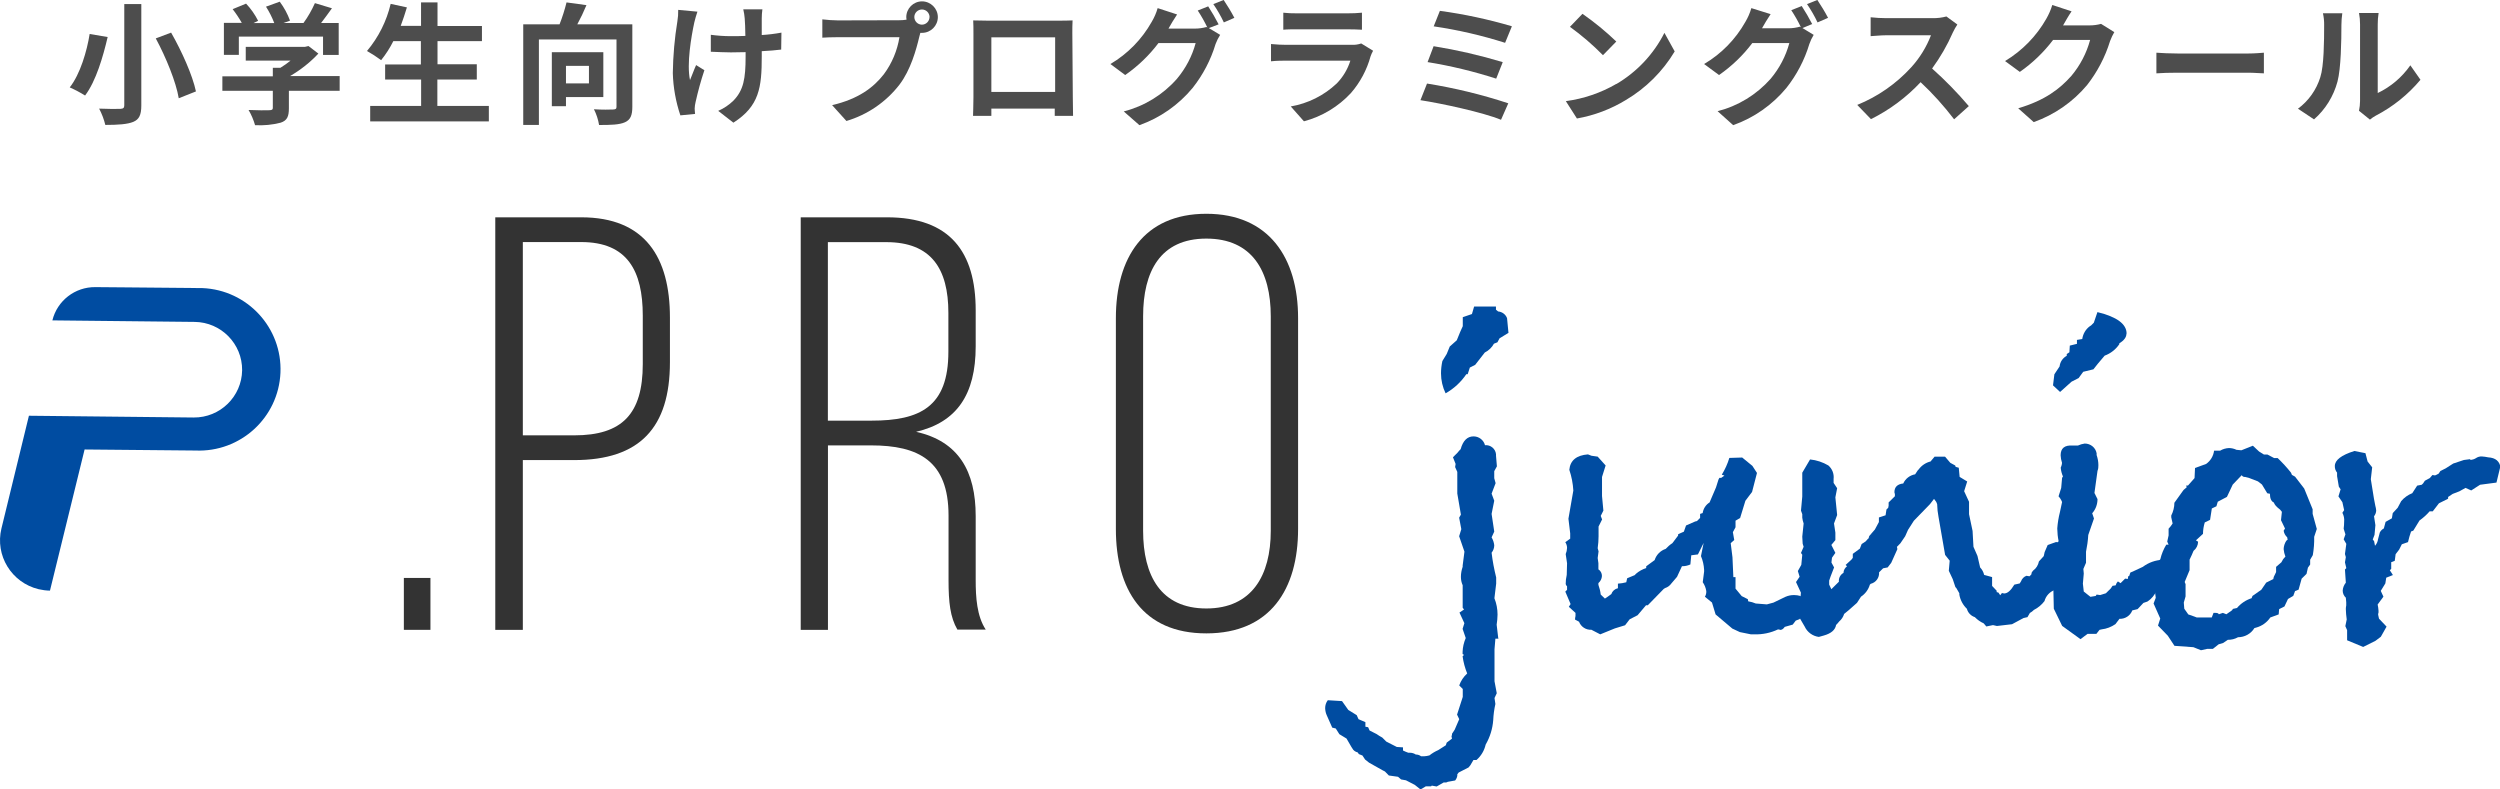
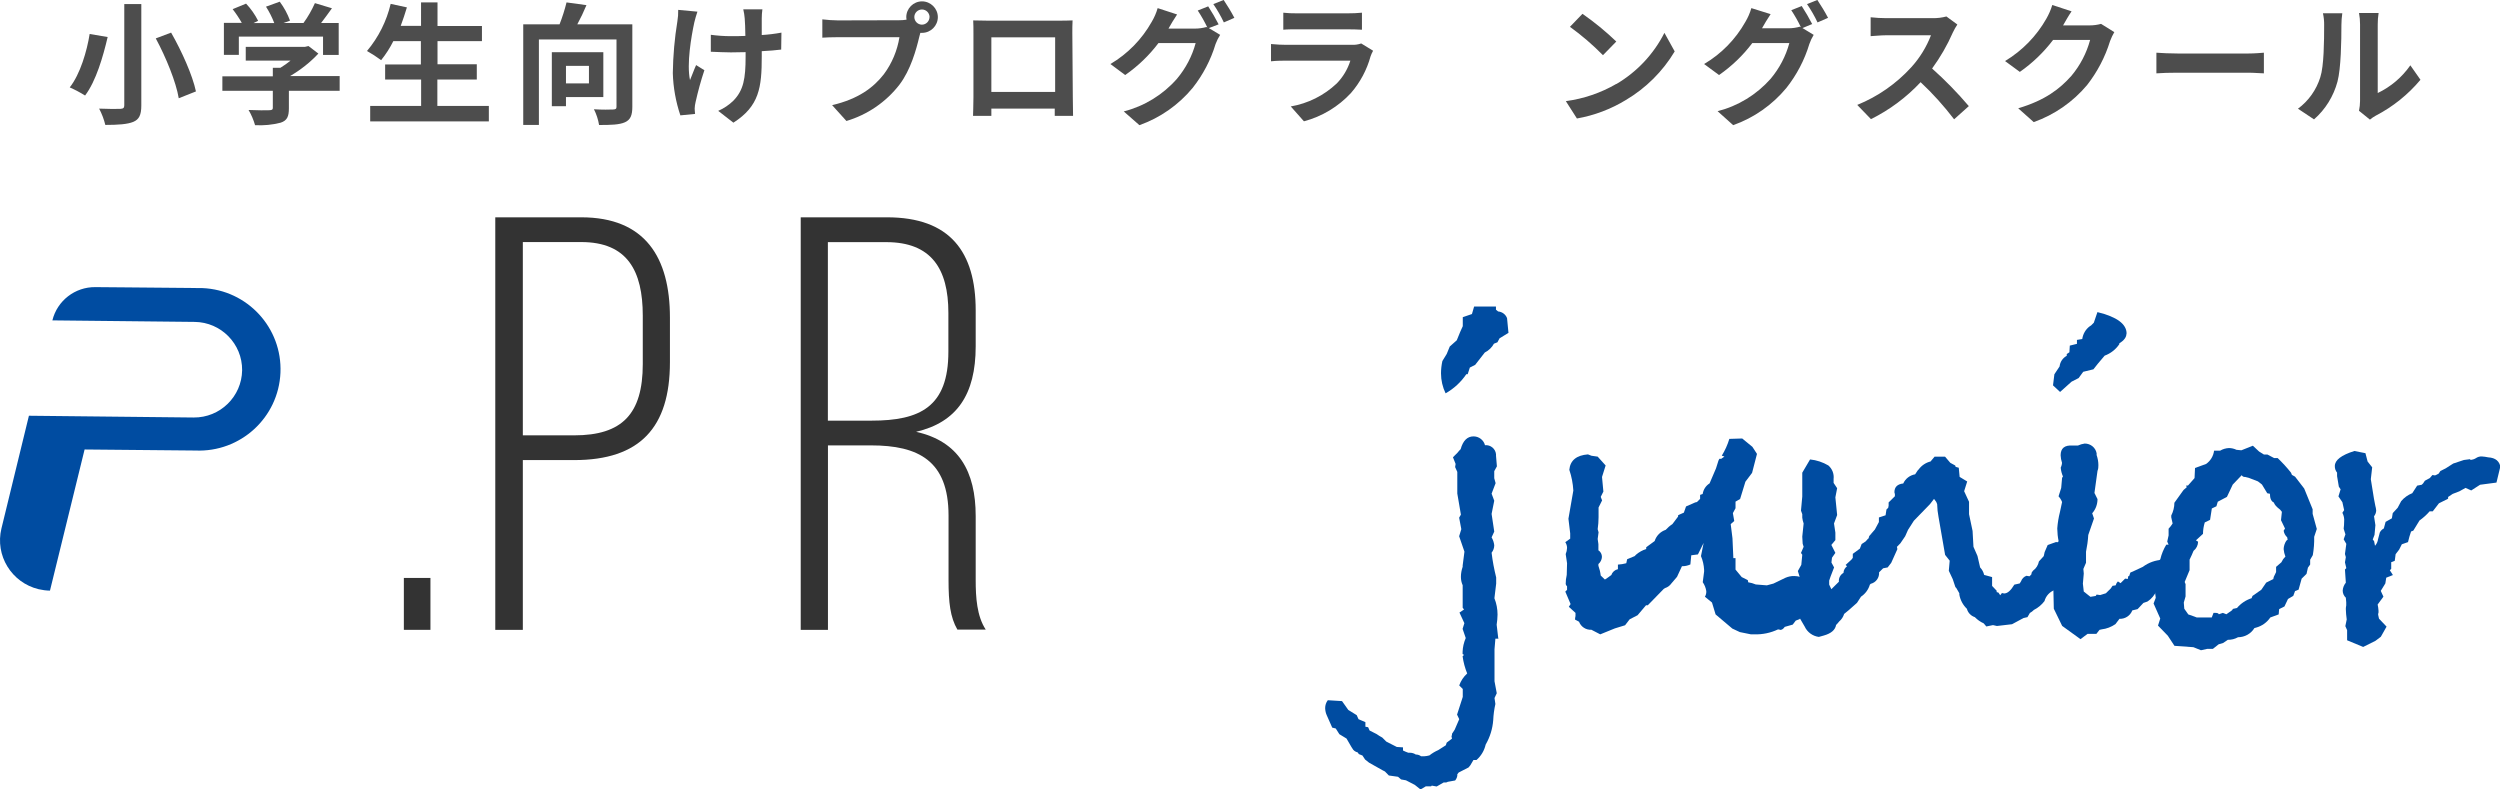
<svg xmlns="http://www.w3.org/2000/svg" id="_レイヤー_2" viewBox="0 0 311.19 98.26">
  <defs>
    <style>.cls-1{fill:#004ca1;}.cls-2{fill:#333;}.cls-3{fill:#4d4d4d;}</style>
  </defs>
  <g id="_レイヤー_1-2">
    <g id="_レイヤー_2-2">
      <g id="_レイヤー_1-2">
        <path class="cls-2" d="M53.58,71.94v6.46h-3.31v-6.46h3.31Z" />
        <path class="cls-2" d="M72.35,27.05c7.95,0,11.04,4.99,11.04,12.47v5.57c0,8.14-3.75,12.18-11.92,12.18h-6.39v21.13h-3.43V27.05h10.7Zm-.88,27.14c5.96,0,8.54-2.64,8.54-8.88v-6.01c0-5.58-1.91-9.17-7.66-9.17h-7.27v24.06h6.39Z" />
        <path class="cls-2" d="M110.41,27.05c7.87,0,11.04,4.33,11.04,11.59v4.47c0,6.01-2.36,9.46-7.42,10.64,5.3,1.18,7.42,4.92,7.42,10.49v7.97c0,2.13,.14,4.47,1.25,6.16h-3.53c-.89-1.54-1.1-3.37-1.1-6.16v-8.04c0-6.83-3.76-8.73-9.64-8.73h-5.37v22.96h-3.39V27.05h10.75Zm-1.93,25.31c6.04,0,9.57-1.71,9.57-8.58v-4.84c0-5.5-2.14-8.8-7.73-8.8h-7.27v22.22h5.43Z" />
-         <path class="cls-2" d="M138.9,39.59c0-7.48,3.46-12.98,11.26-12.98s11.42,5.5,11.42,12.98v26.26c0,7.48-3.46,12.99-11.42,12.99s-11.26-5.5-11.26-12.99v-26.26Zm3.39,26.48c0,5.58,2.2,9.67,7.87,9.67s8.02-4.11,8.02-9.67v-26.7c0-5.58-2.28-9.67-8.02-9.67s-7.87,4.11-7.87,9.67v26.7Z" />
        <path class="cls-1" d="M24.36,35.85l-8.89-.08-3.6-.03c-2.53-.03-4.75,1.69-5.35,4.14h0l17.7,.19c3.3,.03,5.95,2.73,5.92,6.02h0c-.05,3.28-2.74,5.91-6.04,5.88l-20.5-.22L.18,65.78c-.82,3.36,1.25,6.74,4.62,7.56,.47,.11,.94,.17,1.42,.18h0l4.31-17.57,13.8,.13c5.61,.24,10.34-4.1,10.58-9.68,.24-5.59-4.11-10.31-9.72-10.54-.28-.01-.56-.01-.83,0Z" />
        <path class="cls-1" d="M186.55,79.5h-.41l-.11,1.32v3.98l.28,1.49-.28,.6,.11,.74c-.15,.66-.24,1.33-.27,2.01-.08,1.07-.4,2.11-.94,3.04-.17,.75-.57,1.42-1.14,1.92h-.38l-.39,.66-.22,.27-1.23,.63-.17,.22v.17c-.03,.22-.13,.43-.27,.6l-.93,.17c-.06,.05-.14,.07-.22,.08-.09,0-.19,0-.28,0l-.87,.5-.61-.11-.08,.09h-.66l-.66,.39-.71-.57-1.1-.57-.61-.11-.38-.33-1.14-.16-.49-.5-.33-.17-1.65-.93-.49-.39-.33-.5-.44-.17-.16-.22c-.28-.06-.53-.24-.66-.5l-.11-.17c-.14-.26-.35-.6-.61-1.05l-.89-.54-.45-.71-.44-.11-.66-1.49c-.14-.29-.21-.61-.22-.93,0-.36,.11-.71,.33-.99l1.77,.11,.78,1.1,1.05,.65,.22,.5,.86,.37v.57l.34,.06,.18,.41,.87,.44,.33,.22,.38,.22,.5,.5,1.31,.67,.77,.05v.39c.21,.11,.44,.2,.66,.28h.22c.25,0,.5,.08,.71,.22,.24,0,.47,.07,.66,.22h.38c.22-.01,.45-.05,.66-.11,.34-.27,.71-.49,1.1-.66l.94-.6,.11-.33,.66-.5-.06-.27,.06-.22v-.11l.33-.5,.57-1.32-.27-.57,.71-2.2v-.99l-.44-.44c.2-.57,.54-1.08,.99-1.49-.28-.69-.47-1.4-.57-2.14l.17-.17-.17-.11v-.28c.02-.59,.16-1.17,.39-1.71l-.39-1.14,.22-.71-.61-1.32,.57-.38-.17-.22v-2.8c-.15-.33-.22-.68-.22-1.04,0-.43,.08-.86,.22-1.26v-.17l.22-1.71-.66-1.92,.27-.88-.27-1.43,.22-.38-.45-2.63v-2.69l-.27-.6,.06-.39-.33-.83,.57-.57c.12-.16,.25-.3,.39-.44,.29-1.06,.83-1.59,1.6-1.59,.67,0,1.26,.45,1.43,1.1,.69-.07,1.3,.44,1.37,1.12,0,.06,0,.13,0,.19l.11,1.32-.33,.6v.88l.17,.61-.5,1.31,.33,.88-.33,1.64,.33,2.2-.33,.72c.18,.3,.29,.64,.33,.98,0,.34-.12,.67-.33,.93,.12,1.04,.32,2.07,.57,3.08v.77l-.22,1.82c.26,.64,.39,1.34,.39,2.03,0,.42-.05,.84-.11,1.26l.2,1.7Zm1.21-38.06l-1.1,.67-.27,.5-.43,.17c-.26,.48-.66,.86-1.14,1.1l-1.2,1.54-.66,.33-.27,.83h-.17c-.66,.98-1.55,1.8-2.58,2.38-.37-.77-.57-1.62-.57-2.48,0-.52,.06-1.03,.17-1.54l.54-.88,.38-.93,.87-.77,.43-1.05,.32-.71v-1.12l1.14-.39,.27-.93h2.72v.39l.27,.22c.5,.04,.93,.36,1.11,.83l.18,1.87Z" />
-         <path class="cls-1" d="M224.97,75.49c0,.44-.33,.97-.99,1.59l-.45,.17-.38,.5-.99,.28c-.18,.26-.37,.38-.57,.38-.04,0-.09-.02-.11-.06h-.17c-.91,.43-1.91,.64-2.92,.61h-.44l-1.38-.28-.94-.44-2.08-1.76-.45-1.48-.88-.72c.13-.21,.19-.46,.17-.71-.06-.39-.21-.77-.44-1.1l.17-1.32v-.22c-.03-.59-.16-1.16-.39-1.71l.33-1.64-.71,1.43-.83,.11-.11,1.14c-.33,.15-.69,.23-1.05,.22l-.61,1.32-.71,.83c-.19,.27-.46,.47-.78,.57l-.17,.11-1.98,2.03h-.22l-1.05,1.24-.99,.51-.57,.74-1.27,.39-1.82,.74-1.1-.57c-.68,.04-1.3-.37-1.54-1l-.5-.27c0-.15,.03-.3,.06-.44v-.39l-.83-.76,.22-.34-.66-1.55,.22-.22v-.44c-.09-.07-.14-.17-.17-.28,0-.38,.04-.76,.13-1.14l.04-1.45-.17-1.14c.1-.24,.16-.5,.17-.77,0-.25-.08-.5-.22-.71l.61-.44v-.66l-.22-1.82,.61-3.51c-.05-.88-.22-1.75-.5-2.58,.11-1.17,.89-1.81,2.32-1.92l.44,.17,.77,.11,.99,1.1-.45,1.43v2.37l.17,1.82-.33,.66,.17,.44-.44,.88v1.21c0,.5-.04,.99-.11,1.49l.11,.39-.11,.83,.09,.64v.77c.28,.18,.44,.49,.44,.83-.02,.34-.18,.66-.44,.88v.22c.14,.39,.24,.79,.29,1.21l.52,.5c.23-.15,.5-.33,.81-.57,.12-.37,.43-.64,.81-.72v-.57c.35-.02,.7-.08,1.04-.17l.11-.5,.94-.39,.16-.17c.37-.32,.8-.56,1.27-.71v-.22l1.05-.77c.21-.66,.72-1.18,1.38-1.4,.25-.27,.52-.51,.83-.71l.71-.94v-.16l.22-.11,.5-.22,.27-.77,1.14-.5,.22-.05,.39-.39v-.5l.32-.11c.08-.54,.39-1.03,.86-1.32l.8-1.87,.31-.98,.11-.21h.23l.4-.28-.33-.11c.4-.65,.72-1.36,.94-2.09l1.6-.05,1.27,1.04,.57,.88-.61,2.36-.83,1.1-.66,2.15-.57,.33v.82l-.33,.61,.17,.98-.44,.39,.22,1.76,.11,2.47h.27v1.43l.77,.93,.76,.38,.05,.27c.32,.05,.64,.14,.94,.27l1.38,.11,.82-.22,1.49-.72c.35-.15,.72-.23,1.1-.22,1.07,.02,1.64,.5,1.64,1.45Z" />
+         <path class="cls-1" d="M224.97,75.49c0,.44-.33,.97-.99,1.59l-.45,.17-.38,.5-.99,.28c-.18,.26-.37,.38-.57,.38-.04,0-.09-.02-.11-.06h-.17c-.91,.43-1.91,.64-2.92,.61h-.44l-1.38-.28-.94-.44-2.08-1.76-.45-1.48-.88-.72c.13-.21,.19-.46,.17-.71-.06-.39-.21-.77-.44-1.1l.17-1.32v-.22c-.03-.59-.16-1.16-.39-1.71l.33-1.64-.71,1.43-.83,.11-.11,1.14c-.33,.15-.69,.23-1.05,.22l-.61,1.32-.71,.83c-.19,.27-.46,.47-.78,.57l-.17,.11-1.98,2.03h-.22l-1.05,1.24-.99,.51-.57,.74-1.27,.39-1.82,.74-1.1-.57c-.68,.04-1.3-.37-1.54-1l-.5-.27c0-.15,.03-.3,.06-.44v-.39l-.83-.76,.22-.34-.66-1.55,.22-.22v-.44c-.09-.07-.14-.17-.17-.28,0-.38,.04-.76,.13-1.14l.04-1.45-.17-1.14c.1-.24,.16-.5,.17-.77,0-.25-.08-.5-.22-.71l.61-.44v-.66l-.22-1.82,.61-3.51c-.05-.88-.22-1.75-.5-2.58,.11-1.17,.89-1.81,2.32-1.92l.44,.17,.77,.11,.99,1.1-.45,1.43l.17,1.82-.33,.66,.17,.44-.44,.88v1.21c0,.5-.04,.99-.11,1.49l.11,.39-.11,.83,.09,.64v.77c.28,.18,.44,.49,.44,.83-.02,.34-.18,.66-.44,.88v.22c.14,.39,.24,.79,.29,1.21l.52,.5c.23-.15,.5-.33,.81-.57,.12-.37,.43-.64,.81-.72v-.57c.35-.02,.7-.08,1.04-.17l.11-.5,.94-.39,.16-.17c.37-.32,.8-.56,1.27-.71v-.22l1.05-.77c.21-.66,.72-1.18,1.38-1.4,.25-.27,.52-.51,.83-.71l.71-.94v-.16l.22-.11,.5-.22,.27-.77,1.14-.5,.22-.05,.39-.39v-.5l.32-.11c.08-.54,.39-1.03,.86-1.32l.8-1.87,.31-.98,.11-.21h.23l.4-.28-.33-.11c.4-.65,.72-1.36,.94-2.09l1.6-.05,1.27,1.04,.57,.88-.61,2.36-.83,1.1-.66,2.15-.57,.33v.82l-.33,.61,.17,.98-.44,.39,.22,1.76,.11,2.47h.27v1.43l.77,.93,.76,.38,.05,.27c.32,.05,.64,.14,.94,.27l1.38,.11,.82-.22,1.49-.72c.35-.15,.72-.23,1.1-.22,1.07,.02,1.64,.5,1.64,1.45Z" />
        <path class="cls-1" d="M257.92,69.78c-.1,.45-.35,.85-.72,1.14l-.61,.93-.22,1.1-.5,.17-.11,.32c-.62,.22-1.1,.74-1.27,1.38-.35,.46-.8,.84-1.32,1.1-.15,.15-.31,.28-.5,.38l-.3,.52-.49,.11-1.43,.77-1.88,.22-.49-.11-.83,.17-.33-.39c-.41-.18-.79-.45-1.1-.77-.49-.16-.86-.55-.99-1.04-.49-.47-.82-1.09-.94-1.76v-.17l-.38-.66-.11-.11-.33-.99-.49-1.04,.11-1.26-.57-.72-.82-4.72c-.1-.52-.16-1.05-.17-1.59l-.11-.28-.28-.38-.5,.65-2.01,2.07-.73,1.14-.35,.79-.6,.88-.43,.44,.06,.28-.77,1.71-.44,.57-.57,.11-.5,.5c.05,.67-.39,1.27-1.04,1.43l-.11,.11c-.18,.61-.57,1.14-1.1,1.49l-.5,.77c-.81,.73-1.34,1.19-1.6,1.38-.11,.36-.32,.69-.61,.93-.12,.16-.25,.3-.39,.44-.11,.63-.62,1.06-1.54,1.32l-.61,.17c-.77-.1-1.44-.59-1.76-1.29l-.8-1.37,.33-1.32-.17-.71,.11-.11,.06-.71-.61-1.32,.45-.66-.22-.71,.43-.77,.12-1.26-.16-.22,.33-.77-.12-.38-.05-.88,.17-1.64c-.08-.23-.14-.47-.17-.72v-.44l-.16-.44,.16-1.76v-2.96l.97-1.65c.81,.08,1.58,.34,2.28,.75,.48,.42,.72,1.04,.65,1.67v.5l.44,.66-.22,1.14,.22,2.2-.39,1.05,.17,1.14v.93l-.5,.6,.5,.99-.42,.6-.07,.6,.33,.61-.44,1.14-.17,.5v.5l.27,.57,.94-.93c-.05-.45,.18-.88,.57-1.1,.01-.33,.18-.63,.44-.82l-.17-.17,.72-.66,.17-.22v-.5l.88-.65,.22-.57,.5-.33,2.15-2.41c-.18,.22-.79,.89-1.82,2.03v.11l.11-.39,.71-.82,.5-.93v-.57l.83-.27,.11-.72,.22-.22,.05-.27v-.39l.78-.77v-.27c-.03-.07-.05-.15-.06-.22,0-.66,.37-1.02,1.1-1.1,.27-.6,.83-1.03,1.48-1.14l.33-.5,.11-.11c.36-.49,.89-.85,1.48-.99l.5-.6h1.3l.66,.77,.61,.33,.05,.17,.39,.11,.11,1.14,.94,.57-.38,1.21,.61,1.32v1.54l.44,2.09,.11,1.97,.5,1.14,.33,1.43c.25,.26,.42,.58,.5,.93l.99,.27v1.1l.57,.6v.17l.22,.06,.22,.33,.22-.28c-.07,0,0,0,.27,.06,.41,0,.83-.36,1.27-1.1l.67-.15,.17-.28c.11-.31,.35-.55,.66-.67l.39,.06,.22-.22,.06-.27,.17-.22c.38-.27,.63-.68,.72-1.14l.6-.66,.11-.5,.38-.88,1.05-.38,1.48,.5,.5,1.59s.02,.08,.06,.11l-.02,.2Z" />
        <path class="cls-1" d="M270.31,70.66c0,.84-.15,1.38-.44,1.59l-.27,.22-.28,.77-.88,.27c-.23,.56-.63,1.04-1.14,1.37l-.5,.17-.72,.77-.66,.16c-.25,.66-.9,1.08-1.6,1.05-.07,.11-.24,.33-.5,.66-.51,.35-1.1,.58-1.71,.65l-.27,.06-.39,.5h-1.1l-.88,.66-2.28-1.65-1.04-2.14-.06-2.69-.22-.66,.66-4.83,.22-.22c-.11-.52-.16-1.06-.17-1.59,.05-.69,.16-1.36,.33-2.03l.27-1.26c-.1-.26-.25-.5-.44-.71l.33-1.04,.11-1.26,.11-.17c-.15-.35-.25-.72-.28-1.1,.05-.1,.08-.2,.11-.3,.03-.1,.05-.2,.05-.31-.1-.3-.16-.62-.17-.93,0-.88,.5-1.28,1.49-1.21h.66c.27-.12,.55-.21,.85-.25,.72,0,1.35,.5,1.48,1.21v.22c.14,.41,.22,.83,.22,1.26,.01,.24-.02,.49-.11,.71l-.38,2.75,.38,.77c0,.65-.23,1.27-.66,1.76l.22,.65-.71,2.05c-.04,.7-.14,1.4-.28,2.09v1.37l-.33,.77,.05,.57-.11,1.26,.11,.98,.83,.66,.66-.11,.11-.17,.44,.06,.71-.22,.61-.6,.22-.33,.39-.06,.11-.27,.17-.22,.33,.22,.57-.57,.33,.05,.06-.36h.11l.15-.44,.5-.22,1.05-.49c.72-.54,1.59-.85,2.48-.88h.27c.37,.23,.65,.58,.81,.98Zm-5.62-29.12c0,.44-.3,.84-.89,1.2v.11c-.44,.65-1.08,1.15-1.82,1.42l-.83,.98-.57,.72-1.27,.31-.57,.78-.88,.45-1.43,1.28-.88-.82,.17-1.38,.65-.98c.06-.56,.39-1.05,.89-1.32v-.22l.33-.22,.05-.83,.89-.22v-.49l.66-.11c.09-.63,.42-1.21,.94-1.59l.17-.11,.33-.33,.45-1.32c2.42,.59,3.63,1.48,3.63,2.68Z" />
        <path class="cls-1" d="M288.39,65.83l-.33,.99c.02,.76-.04,1.52-.17,2.28l-.33,.57v.6l-.28,.39-.17,.77-.61,.6-.38,1.37-.44,.17-.22,.6-.66,.39-.44,.93-.66,.33-.06,.66-1.04,.38c-.42,.62-1.04,1.06-1.76,1.26l-.22,.06c-.43,.71-1.21,1.14-2.04,1.14-.39,.22-.82,.33-1.27,.32l-.57,.39-.57,.17-.72,.57h-.71l-.77,.17-.94-.38-2.36-.17-.83-1.26-1.22-1.26,.28-.88-.83-1.87,.27-.71-.17-1.32,.17-.82v-1.12c-.05-.57,.16-1.14,.57-1.54,.15-.64,.4-1.25,.74-1.81h.29l-.17-.39,.17-.77v-.83c.19-.2,.36-.42,.5-.65l-.17-.77v-.22c.25-.49,.39-1.04,.39-1.59l1.14-1.59c.18-.15,.31-.26,.39-.33l-.06-.22h.22l.82-.93,.06-1.26,1.38-.5c.55-.39,.91-.99,.99-1.65h.75c.33-.2,.71-.31,1.1-.33,.33,0,.65,.08,.94,.22l.61,.06,1.43-.57,.77,.72,.61,.38h.44l.83,.44h.44c.59,.57,1.15,1.17,1.66,1.82l.11,.27,.39,.22,1.14,1.48,1.05,2.58v.57l.52,1.89Zm-3.64,1.32l-.05-.27c-.24-.22-.39-.5-.44-.82l.17-.27-.5-1.04,.11-1.04-.22-.27c-.47-.36-.73-.66-.77-.88-.33-.15-.5-.51-.5-1.1l-.33-.06-.66-1.09-.5-.39-1.14-.44-.44-.11c-.18,.02-.35-.06-.44-.22l-1.12,1.17-.72,1.53-1.14,.6-.17,.57-.57,.27-.22,1.42-.66,.32c-.14,.46-.22,.94-.22,1.42l-.88,.81,.27,.17c-.01,.45-.22,.86-.57,1.14-.13,.32-.29,.69-.49,1.09v1.31l-.61,1.47,.11,.27v1.53l-.22,.76,.06,.77,.5,.71,.77,.27,.28,.11h1.87l.22-.57h.27c.22,0,.35,.06,.39,.17l.5-.17,.44,.17,.71-.5,.11-.17,.5-.11c.48-.57,1.11-.99,1.82-1.22l.11-.28,1.1-.77,.61-.89,.88-.44,.06-.27,.29-.6v-.65l.66-.57,.22-.39,.28-.32c-.12-.3-.19-.61-.22-.93,.01-.37,.13-.73,.33-1.04l.19-.16Z" />
        <path class="cls-1" d="M311.19,58.25l-.44,1.82-2.04,.27-1.1,.71-.71-.32-.77,.43-.83,.32-.57,.38v.22l-1.14,.57-.77,1h-.39c-.37,.43-.8,.81-1.26,1.14l-.77,1.26-.28,.11c-.15,.43-.28,.87-.38,1.32l-.77,.27-.33,.66-.44,.57-.11,.83-.44,.17v.83l-.17,.17c.11,.18,.23,.38,.38,.6l-.83,.33-.11,.71-.57,.93,.33,.72-.72,.98c.06,.25,.09,.51,.11,.77v.22c-.03,.09-.05,.18-.05,.27l.11,.5,.94,.99-.71,1.26-.66,.5-1.54,.77-2-.83v-1.26l-.22-.5,.17-.83c-.06-.44-.1-.87-.11-1.31,0-.15,.02-.29,.05-.44v-.39l-.05-.57c-.25-.23-.39-.55-.39-.88,.02-.36,.16-.71,.39-.99,0-.18-.04-.73-.11-1.64l.17-.17-.17-.72,.11-.65-.11-.39,.17-1.26-.33-.57,.22-.61-.22-.71c.04-.29,.06-.58,.06-.88,.04-.38-.04-.76-.22-1.1l.22-.33-.22-.99-.49-.72,.27-.88-.22-.33-.22-1.31v-.44c-.19-.23-.29-.52-.28-.82,0-.74,.81-1.36,2.43-1.87l1.38,.27,.27,1.04,.57,.72-.17,1.48c.11,.73,.24,1.54,.39,2.42l.17,.88c.06,.2,.09,.4,.11,.6-.01,.26-.11,.51-.27,.72l.17,1.1-.11,1.21-.22,.57,.17,.22,.11,.57c.21-.23,.34-.52,.38-.83l.22-.83c.11-.21,.28-.39,.5-.5l.22-.82,.78-.44,.11-.65,.61-.66,.44-.83c.37-.44,.85-.78,1.38-.99l.11-.17,.5-.77,.57-.11,.17-.17,.22-.33,.61-.33,.33-.38,.33,.05,.44-.22,.22-.33,.66-.33,.94-.6,1.32-.44,.83-.11v.06s-.06,0-.06,.05h.06c.23-.03,.46-.1,.66-.22,.22-.16,.5-.24,.77-.22,.26,.02,.52,.05,.77,.11,.91,.05,1.44,.48,1.55,1.33Z" />
        <path class="cls-3" d="M13.4,4.61c-.57,2.44-1.45,5.49-2.81,7.28-.61-.38-1.25-.72-1.91-1.01,1.31-1.66,2.14-4.52,2.48-6.65l2.24,.38ZM17.59,.51V13.13c0,1.19-.28,1.74-1,2.04s-1.89,.38-3.48,.38c-.17-.7-.43-1.38-.77-2.03,1.07,.05,2.28,.05,2.64,.03s.49-.12,.49-.43V.51h2.12Zm3.71,3.55c1.33,2.33,2.66,5.29,3.09,7.32l-2.14,.85c-.33-1.99-1.57-5.06-2.86-7.45l1.91-.72Z" />
        <path class="cls-3" d="M42.28,11.3h-6.32v2.17c0,1.02-.21,1.53-1.02,1.8-1.04,.27-2.11,.37-3.19,.31-.19-.66-.46-1.3-.81-1.89,1.05,.05,2.28,.05,2.59,.03s.43-.06,.43-.29v-2.13h-6.28v-1.8h6.28v-1.06h.94c.44-.27,.87-.57,1.27-.9h-5.58v-1.71h7.38l.43-.1,1.23,.94c-1.03,1.1-2.22,2.04-3.53,2.8h6.18v1.83Zm-12.57-4.47h-1.84V2.85h2.23c-.34-.6-.72-1.17-1.14-1.71l1.67-.69c.6,.64,1.11,1.36,1.5,2.14l-.57,.28h2.58c-.27-.71-.62-1.4-1.03-2.04l1.71-.62c.54,.72,.97,1.51,1.28,2.36l-.8,.29h2.48c.56-.77,1.03-1.6,1.42-2.47l2.12,.64c-.45,.64-.92,1.26-1.35,1.83h2.19v3.98h-1.95v-2.28h-10.48v2.28Z" />
        <path class="cls-3" d="M60.85,13.19v1.92h-14.77v-1.92h6.34v-3.29h-4.48v-1.88h4.45v-2.9h-3.43c-.42,.84-.93,1.64-1.52,2.37-.56-.42-1.15-.8-1.76-1.14,1.43-1.7,2.44-3.71,2.95-5.87l2.02,.44c-.23,.79-.5,1.55-.77,2.3h2.53V.3h2.05V3.24h5.53v1.88h-5.53v2.88h4.89v1.9h-4.91v3.29h6.39Z" />
        <path class="cls-3" d="M78.71,13.29c0,1.06-.23,1.62-.92,1.93s-1.74,.34-3.22,.34c-.11-.68-.33-1.35-.64-1.96,.97,.07,2.07,.05,2.4,.03s.41-.08,.41-.38V4.91h-9.66V15.55h-1.95V3.03h4.52c.35-.89,.64-1.8,.87-2.73l2.48,.34c-.34,.82-.72,1.61-1.14,2.39h6.85V13.29Zm-8.26-1.21v1.14h-1.76V6.5h6.41v5.58h-4.65Zm0-3.88v2.18h2.86v-2.18h-2.86Z" />
        <path class="cls-3" d="M86.81,1.46c-.15,.43-.27,.87-.38,1.31-.39,1.8-.97,5.19-.54,7.2,.22-.5,.49-1.28,.76-1.87l1.03,.64c-.44,1.31-.8,2.64-1.1,3.98-.06,.26-.1,.52-.11,.79,0,.17,.03,.44,.05,.67l-1.83,.18c-.57-1.7-.89-3.47-.94-5.26,.03-2.17,.22-4.33,.57-6.46,.08-.46,.11-.93,.1-1.41l2.38,.22Zm10.43,4.71c-.66,.09-1.5,.15-2.42,.2v.67c0,3.83-.3,6.17-3.53,8.23l-1.89-1.47c.71-.31,1.35-.74,1.9-1.28,1.25-1.29,1.51-2.73,1.51-5.46v-.57c-.61,0-1.23,.03-1.82,.03-.71,0-1.71-.05-2.51-.08v-2.11c.82,.11,1.64,.17,2.46,.17,.57,0,1.22,0,1.84-.03,0-.9-.05-1.71-.08-2.17-.03-.38-.09-.76-.18-1.14h2.38c-.05,.37-.08,.75-.08,1.12v2.08c.82-.05,1.64-.15,2.45-.3l-.03,2.11Z" />
        <path class="cls-3" d="M111.9,2.52c.31,0,.63-.02,.94-.07-.02-.1-.03-.2-.03-.31,0-1.08,.87-1.96,1.95-1.97,1.08,0,1.97,.87,1.98,1.95,0,1.08-.87,1.96-1.95,1.97,0,0-.02,0-.02,0-.07,0-.14,0-.21,0l-.13,.49c-.38,1.6-1.08,4.14-2.47,5.96-1.67,2.16-3.98,3.74-6.6,4.52l-1.78-1.97c3.27-.77,5.14-2.18,6.44-3.85,1.01-1.36,1.67-2.94,1.94-4.61h-7.65c-.75,0-1.53,.03-1.95,.06V2.41c.65,.08,1.3,.12,1.95,.13l7.61-.02Zm3.81-.38c0-.52-.41-.95-.94-.96-.52,0-.95,.41-.96,.93,0,.52,.41,.95,.94,.96,0,0,0,0,0,0,.52,0,.94-.42,.95-.93Z" />
        <path class="cls-3" d="M133.54,12.14c0,.64,.03,2.21,.03,2.28h-2.28v-.9h-7.89v.9h-2.28c0-.08,.05-1.51,.05-2.28V4.13c0-.46,0-1.14-.03-1.59,.67,0,1.3,.03,1.71,.03h9.03c.41,0,1.03,0,1.63-.03-.03,.49-.03,1.1-.03,1.59l.06,8.02Zm-10.14-7.49v6.79h7.94V4.65h-7.94Z" />
        <path class="cls-3" d="M150.46,3.49l1.42,.85c-.23,.36-.42,.74-.57,1.14-.6,1.99-1.57,3.84-2.86,5.47-1.75,2.11-4.03,3.71-6.62,4.63l-1.95-1.71c2.57-.66,4.87-2.07,6.62-4.06,1.09-1.3,1.89-2.81,2.33-4.45h-4.63c-1.16,1.54-2.56,2.88-4.14,3.98l-1.84-1.37c2.15-1.27,3.92-3.08,5.14-5.25,.32-.54,.57-1.11,.74-1.71l2.42,.79c-.39,.57-.82,1.31-1.02,1.67l-.05,.09h3.3c.48,0,.96-.07,1.43-.2l.11,.07c-.35-.73-.75-1.44-1.2-2.12l1.3-.52c.47,.72,.9,1.47,1.3,2.24l-1.23,.47Zm1.86-3.49c.48,.72,.93,1.46,1.33,2.22l-1.31,.57c-.37-.79-.81-1.55-1.31-2.28l1.3-.52Z" />
        <path class="cls-3" d="M170.91,6.33c-.12,.22-.23,.45-.31,.69-.46,1.68-1.29,3.23-2.43,4.55-1.58,1.71-3.61,2.93-5.86,3.53l-1.64-1.85c2.14-.37,4.13-1.36,5.71-2.85,.79-.8,1.37-1.78,1.71-2.85h-7.97c-.39,0-1.22,0-1.91,.08v-2.15c.69,.07,1.4,.1,1.91,.1h8.13c.4,.02,.81-.04,1.19-.17l1.47,.9Zm-11.19-4.75c.57,.06,1.14,.09,1.71,.08h6.32c.59,0,1.19-.02,1.78-.08V3.7c-.45-.03-1.22-.05-1.8-.05h-6.28c-.53,0-1.23,0-1.71,.05V1.59Z" />
-         <path class="cls-3" d="M187.74,12.87l-.9,2.04c-2.22-.92-7.42-2.04-10.03-2.44l.82-2.07c3.43,.55,6.82,1.37,10.12,2.46Zm-.69-5.12l-.81,2.04c-2.79-.9-5.64-1.59-8.54-2.06l.75-1.98c2.9,.47,5.77,1.13,8.59,1.98v.02Zm1.14-4.47l-.84,2.05c-2.9-.92-5.87-1.61-8.89-2.05l.77-1.93c3.02,.41,6.01,1.05,8.93,1.91l.02,.02Z" />
        <path class="cls-3" d="M201.2,10.46c2.56-1.51,4.64-3.72,5.98-6.37l1.28,2.31c-1.49,2.49-3.58,4.57-6.08,6.05-1.87,1.14-3.94,1.92-6.09,2.3l-1.38-2.16c2.22-.3,4.35-1.02,6.29-2.15Zm0-5.3l-1.67,1.71c-1.27-1.29-2.64-2.47-4.11-3.53l1.56-1.62c1.49,1.04,2.9,2.19,4.21,3.45Z" />
        <path class="cls-3" d="M224.36,3.49l1.4,.85c-.22,.36-.4,.74-.54,1.14-.6,1.99-1.57,3.84-2.86,5.47-1.75,2.11-4.03,3.71-6.62,4.63l-1.94-1.74c2.56-.65,4.85-2.06,6.6-4.03,1.09-1.3,1.89-2.81,2.33-4.45h-4.61c-1.16,1.54-2.56,2.88-4.14,3.98l-1.86-1.37c2.15-1.27,3.92-3.08,5.14-5.25,.32-.54,.57-1.11,.74-1.71l2.4,.75c-.39,.57-.82,1.31-1.02,1.67l-.05,.09h3.3c.48,0,.96-.07,1.43-.2l.11,.07c-.35-.73-.75-1.44-1.2-2.12l1.3-.52c.47,.72,.9,1.47,1.3,2.24l-1.22,.51Zm1.86-3.49c.48,.72,.93,1.46,1.33,2.22l-1.31,.57c-.37-.79-.81-1.55-1.31-2.28l1.3-.52Z" />
        <path class="cls-3" d="M243.65,3.04c-.21,.32-.41,.66-.57,1.01-.69,1.58-1.56,3.08-2.58,4.48,1.63,1.45,3.16,3.02,4.57,4.68l-1.83,1.64c-1.26-1.65-2.65-3.2-4.17-4.62-1.77,1.89-3.86,3.45-6.18,4.6l-1.71-1.77c2.57-1.04,4.87-2.65,6.73-4.69,1.06-1.17,1.89-2.52,2.45-3.98h-5.57c-.69,0-1.59,.1-1.94,.11V2.15c.64,.07,1.29,.11,1.94,.11h5.78c.58,.01,1.16-.06,1.71-.21l1.36,1Z" />
        <path class="cls-3" d="M263.19,3.98c-.21,.36-.39,.74-.54,1.14-.61,1.98-1.58,3.83-2.86,5.47-1.76,2.1-4.05,3.69-6.64,4.61l-1.93-1.72c3.36-1,5.18-2.42,6.62-4.04,1.09-1.3,1.89-2.83,2.33-4.47h-4.61c-1.16,1.53-2.56,2.88-4.14,3.98l-1.84-1.35c2.14-1.29,3.91-3.1,5.14-5.27,.31-.54,.56-1.11,.74-1.71l2.4,.79c-.39,.57-.81,1.31-1.01,1.67l-.05,.08h3.3c.48,0,.96-.06,1.43-.19l1.64,1.02Z" />
        <path class="cls-3" d="M268.42,6.56c.57,.05,1.79,.1,2.64,.1h8.82c.75,0,1.5-.07,1.92-.1v2.57c-.39,0-1.23-.08-1.92-.08h-8.82c-.94,0-2.04,.03-2.64,.08v-2.57Z" />
        <path class="cls-3" d="M286.03,13.54c1.33-.98,2.3-2.35,2.79-3.92,.46-1.41,.48-4.5,.48-6.48,.01-.5-.04-1-.15-1.49h2.41c-.07,.49-.11,.98-.11,1.47,0,1.93-.05,5.39-.49,7.04-.49,1.82-1.5,3.46-2.92,4.7l-2-1.33Zm7.61,.24c.08-.4,.13-.8,.13-1.21V3.03c0-.47-.04-.94-.13-1.41h2.44c-.08,.47-.11,.95-.11,1.42V11.58c1.63-.78,3.03-1.97,4.06-3.45l1.26,1.8c-1.54,1.84-3.43,3.36-5.57,4.47-.25,.14-.5,.3-.72,.49l-1.36-1.1Z" />
      </g>
    </g>
  </g>
</svg>